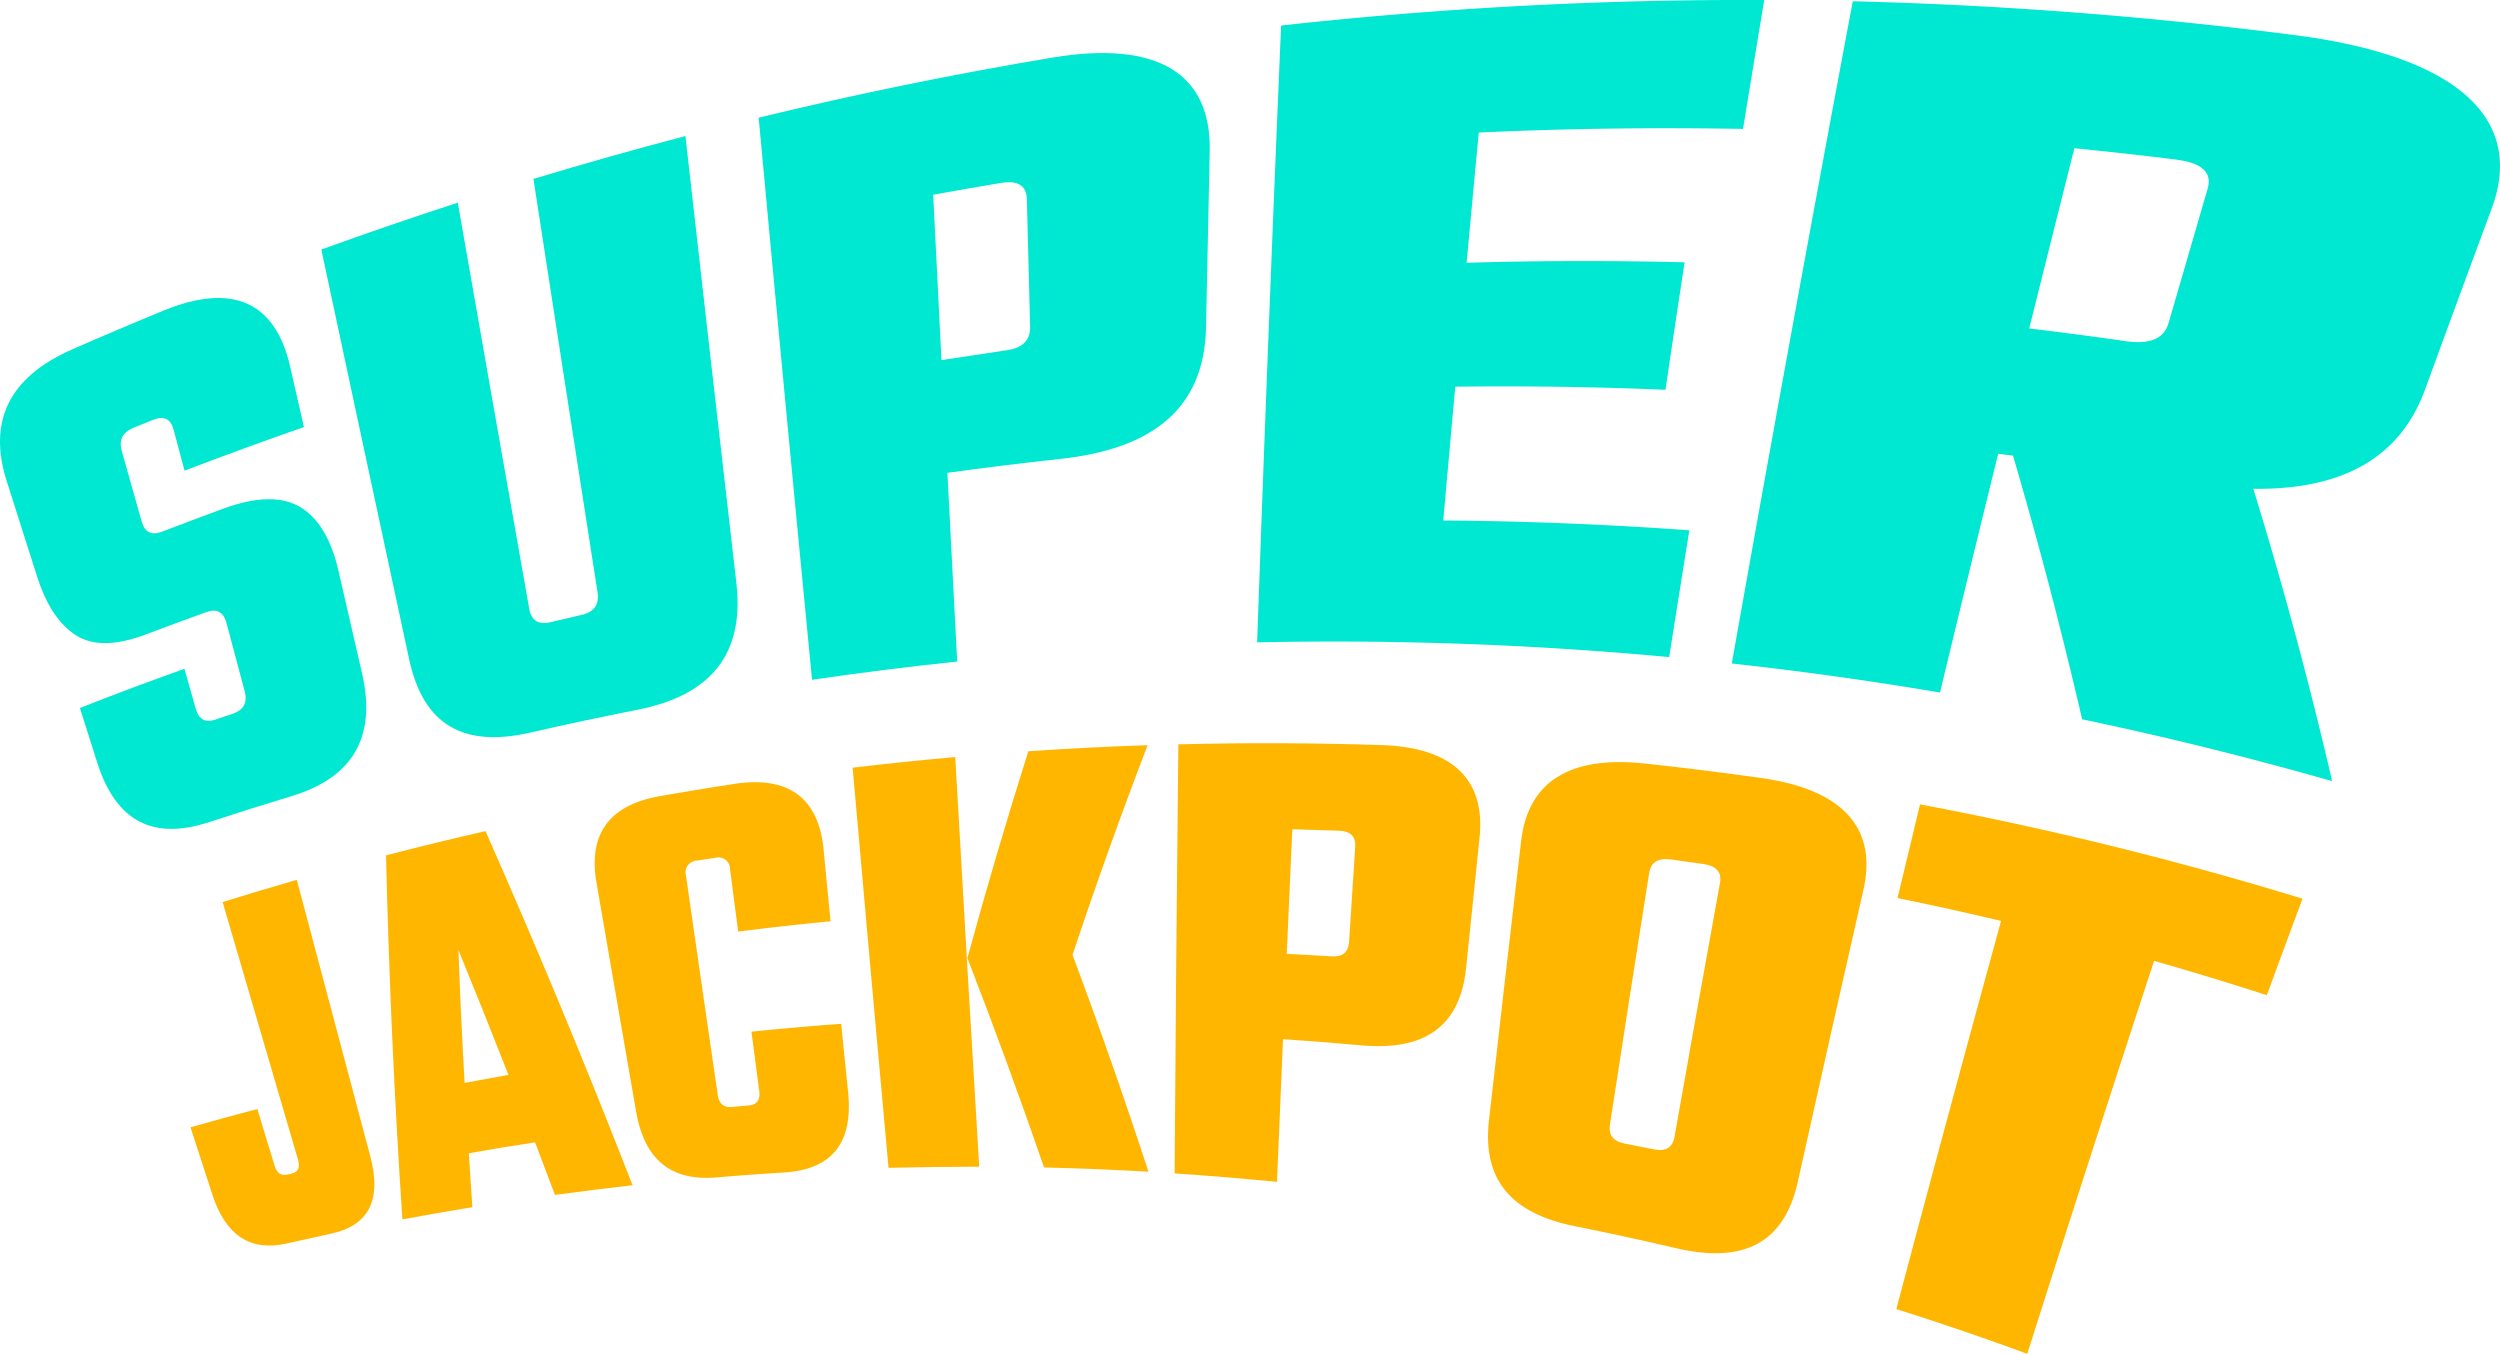
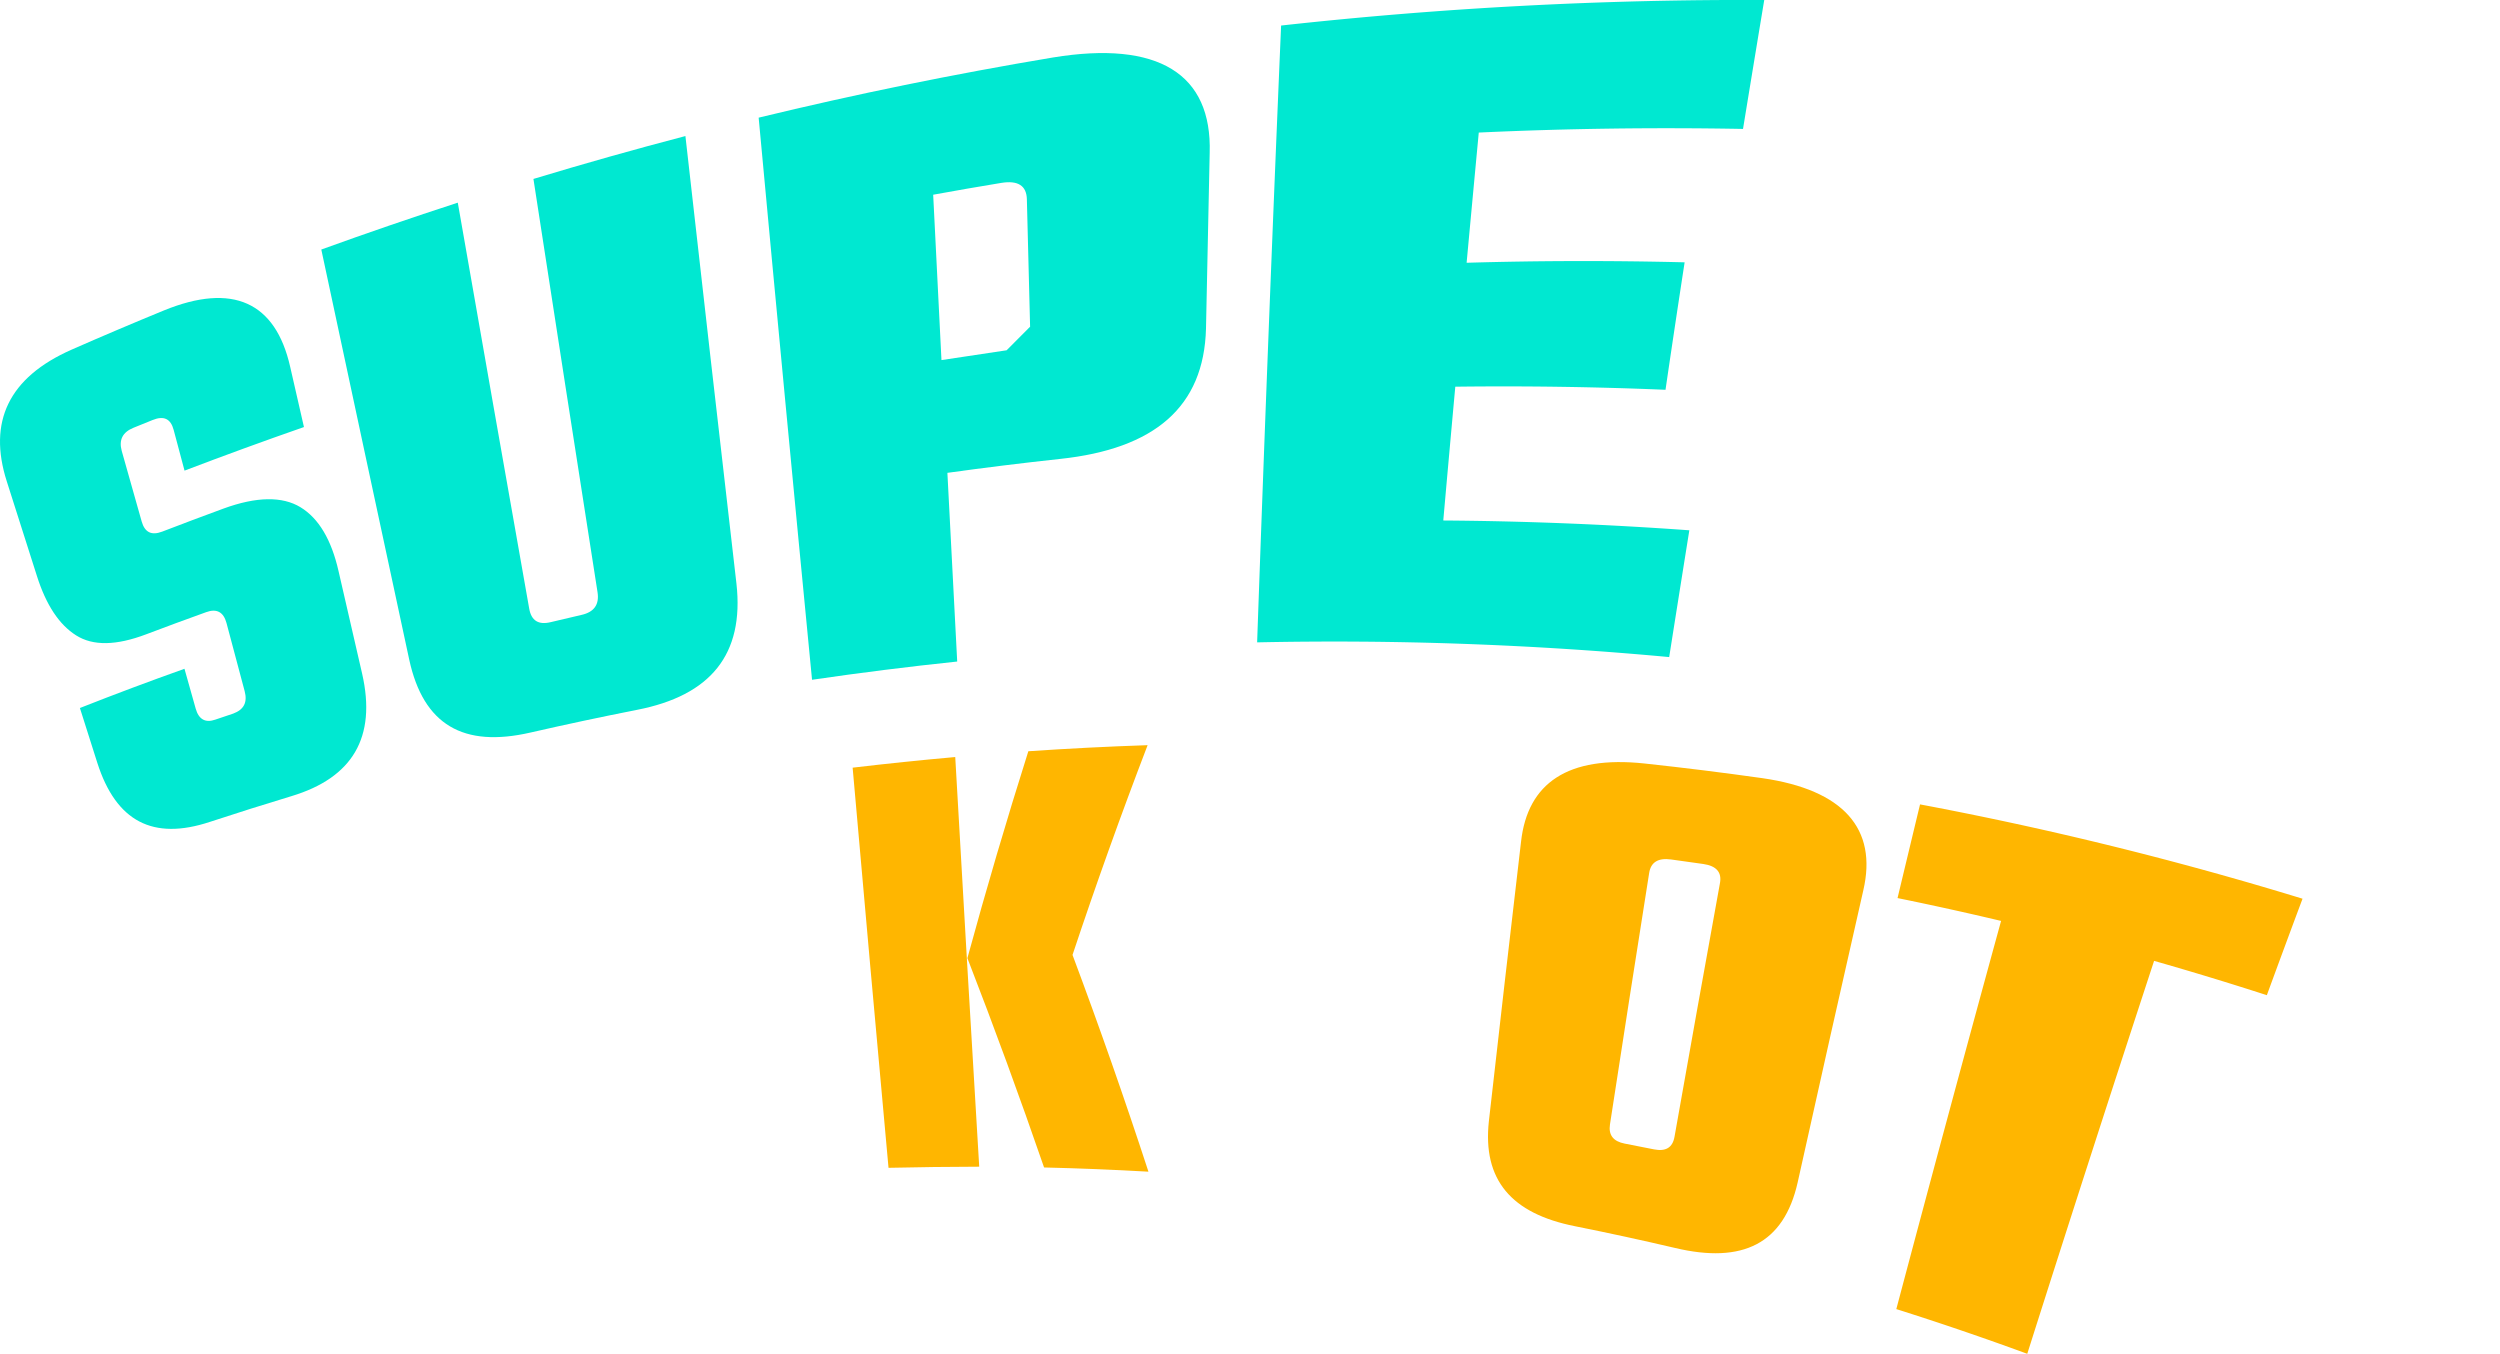
<svg xmlns="http://www.w3.org/2000/svg" viewBox="0 0 509.95 276.13">
  <defs>
    <style>.cls-1{fill:#00e8d1;}.cls-2{fill:#ffb600;}</style>
  </defs>
  <title>super-jackpot</title>
  <g id="Layer_2" data-name="Layer 2">
    <g id="Layer_1-2" data-name="Layer 1">
      <path class="cls-1" d="M49.91,141l-3.71-13.92c-.6-2.24-2-3-4.15-2.21q-6.13,2.2-12.22,4.51c-6.13,2.32-10.85,2.41-14.31.22s-6.12-6.2-8-12.14L1.38,98.18C-2.49,86.07,1.74,77,14.61,71.32q9.36-4.11,18.83-8c14-5.71,22.76-1.73,25.75,11.5L62,87.11Q49.75,91.38,37.64,96l-2.22-8.32c-.6-2.26-2-2.94-4.3-2l-3.9,1.58c-2.23.91-3,2.48-2.39,4.71l4.07,14.4c.63,2.22,2,2.91,4.19,2.07q6.23-2.4,12.5-4.7c6.73-2.46,12-2.53,15.71-.27s6.3,6.62,7.75,13l4.81,20.91c3,13.08-2,21.26-14.35,25q-8.39,2.54-16.73,5.28c-11.57,3.82-19.09-.07-22.93-12.06l-3.55-11.18q10.6-4.18,21.33-8l2.29,8.13c.62,2.21,2,2.95,4,2.24l3.65-1.23C49.74,144.75,50.51,143.28,49.91,141Z" />
      <path class="cls-1" d="M108.81,36.5q15.39-4.66,31-8.75,5.14,45.66,10.41,91.3c1.62,14.46-5.29,22.82-20.26,25.74q-10.9,2.15-21.73,4.63c-13.75,3.17-21.86-1.59-24.75-14.84q-9-41.83-17.94-83.68,13.81-5,27.84-9.56,7.24,41.42,14.57,82.82c.43,2.44,1.88,3.35,4.37,2.75l6.33-1.49c2.54-.58,3.62-2.11,3.24-4.59Q115.3,78.68,108.81,36.5Z" />
-       <path class="cls-1" d="M154.75,24q29.66-7.19,60-12.27c21.53-3.54,32.5,3.34,32,19.46Q246.37,49.09,246,67c-.41,16.05-10.54,24.56-29.75,26.61q-11.54,1.25-23,2.84,1,19.25,2,38.49-14.84,1.56-29.61,3.72Q160.07,81.34,154.75,24Zm55.37,42.64q-.34-13-.66-26c-.07-2.77-1.82-3.89-5.23-3.33q-7,1.15-13.88,2.41.83,16.86,1.69,33.73,6.63-1,13.29-2C208.58,71,210.19,69.39,210.12,66.63Z" />
+       <path class="cls-1" d="M154.75,24q29.66-7.19,60-12.27c21.53-3.54,32.5,3.34,32,19.46Q246.37,49.09,246,67c-.41,16.05-10.54,24.56-29.75,26.61q-11.54,1.25-23,2.84,1,19.25,2,38.49-14.84,1.56-29.61,3.72Q160.07,81.34,154.75,24Zm55.37,42.64q-.34-13-.66-26c-.07-2.77-1.82-3.89-5.23-3.33q-7,1.15-13.88,2.41.83,16.86,1.69,33.73,6.63-1,13.29-2Z" />
      <path class="cls-1" d="M294.4,106.17q25.05.18,50.19,2-2.07,12.93-4.11,25.86a739.16,739.16,0,0,0-84.05-3q2.21-62.92,4.89-125.82A862.12,862.12,0,0,1,359.87,0q-2.18,13.15-4.33,26.3-27.07-.5-53.9.74-1.25,13.28-2.48,26.56,22.16-.65,44.47-.09-2,13-3.9,26-21.48-.9-42.88-.63Q295.61,92.51,294.4,106.17Z" />
-       <path class="cls-1" d="M407.59,92.56q-6,24.34-11.87,48.7-21.19-3.58-42.47-5.92,12-67.6,24.68-135.08a872.74,872.74,0,0,1,90.9,7c32.83,4.39,46.29,17.26,39.34,35.5q-6.81,18.37-13.54,36.78c-5.15,14-17,20.38-35,20.17q9.17,29.79,16.08,59.63-25.37-7.24-51-12.62-6.21-26.91-14.1-53.78Zm36.4-60q-10.43-1.29-20.86-2.32Q418.5,48.62,413.92,67q9.87,1.18,19.75,2.6c4.85.7,7.75-.51,8.67-3.7q4-13.75,8-27.5C451.24,35.19,449.12,33.22,444,32.58Z" />
-       <path class="cls-2" d="M38.86,229.95q6.8-1.94,13.63-3.74L56,237.75q.69,2.31,2.65,1.84l.86-.21c1.31-.31,1.74-1.24,1.29-2.79L45.41,184q7.55-2.35,15.13-4.53,7.51,28.21,15,56.42c2.37,9-.38,14.15-8.11,15.77q-4.52,1-9,2C51,255.3,46,252,43.28,243.56Z" />
-       <path class="cls-2" d="M113.2,243.74q-2-5.36-4.06-10.72-6.76,1-13.51,2.22.34,5.51.72,11-7.14,1.16-14.27,2.49-2.47-37-3.34-74.26,10.11-2.62,20.29-4.94,15.85,35.86,30,72.24Q121.12,242.66,113.2,243.74ZM94.77,220.89q4.47-.85,8.94-1.64-5-12.76-10.2-25.46Q94,207.36,94.77,220.89Z" />
-       <path class="cls-2" d="M169.42,187.92q-9.43.92-18.85,2.1l-1.65-12.71a2.37,2.37,0,0,0-3-2.33l-3.73.56a2.41,2.41,0,0,0-2.26,3.09q3.22,22.37,6.48,44.74.39,2.66,2.85,2.43l3.47-.31c1.66-.14,2.38-1.11,2.14-2.91l-1.59-12.14q9.15-.93,18.3-1.6.71,7,1.43,14.07c1,10.37-3.41,15.67-13.17,16.26q-6.85.42-13.7,1c-9.24.78-14.65-3.56-16.37-13.33q-4.06-23.37-8.09-46.75c-1.72-9.84,2.49-15.84,12.85-17.68q7.65-1.34,15.32-2.52c11-1.67,17.13,2.91,18.15,13.38Q168.69,180.59,169.42,187.92Z" />
      <path class="cls-2" d="M181.24,238.21q-3.73-40.8-7.32-81.62,10.45-1.24,20.93-2.17,2.37,41.79,4.89,83.56Q190.5,238,181.24,238.21Zm37.53-43.43q8.23,22,15.49,44.22-10.62-.61-21.29-.86-7.39-21.44-15.64-42.7,5.77-21.15,12.43-42.2,12.15-.83,24.33-1.24Q225.92,173.31,218.77,194.79Z" />
-       <path class="cls-2" d="M240.36,151.83q20.74-.52,41.51.15c14.48.5,21.2,7.06,19.92,19q-1.38,13.26-2.74,26.53c-1.26,11.9-8.48,16.92-21.51,15.71q-7.9-.72-15.83-1.25-.63,14.55-1.23,29.1-10.41-1-20.88-1.72Q239.88,195.58,240.36,151.83Zm34.82,40.37q.63-9.75,1.26-19.5c.14-2.07-1-3.17-3.29-3.25q-4.77-.18-9.54-.3-.58,12.71-1.14,25.42,4.58.22,9.16.51C273.86,195.22,275,194.27,275.18,192.2Z" />
      <path class="cls-2" d="M335.38,155.73q12.07,1.3,24.11,3c16.56,2.39,23.5,10.33,20.59,22.87q-6.78,29.79-13.4,59.62c-2.81,12.45-11.17,16.63-25,13.34q-10.15-2.38-20.39-4.43c-13.06-2.59-18.89-9.5-17.59-21.42q3.22-28.52,6.56-57C311.59,159.67,319.89,154.09,335.38,155.73Zm6.18,76.19q4.58-25.91,9.28-51.8c.4-2.19-.73-3.49-3.38-3.88q-3.31-.48-6.63-.93c-2.61-.35-4.09.57-4.43,2.74q-4.06,25.65-8,51.32c-.33,2.16.68,3.45,3,3.9l6,1.18C339.78,234.92,341.17,234.09,341.56,231.91Z" />
      <path class="cls-2" d="M469.67,183.32Q466,193.15,462.39,203q-11.43-3.7-23-7-13.12,40-25.87,80.15-13.24-4.86-26.71-9.12,10.52-39.63,21.37-79.18-10.53-2.5-21.12-4.66,2.29-9.56,4.59-19.11A720.09,720.09,0,0,1,469.67,183.32Z" />
    </g>
  </g>
</svg>